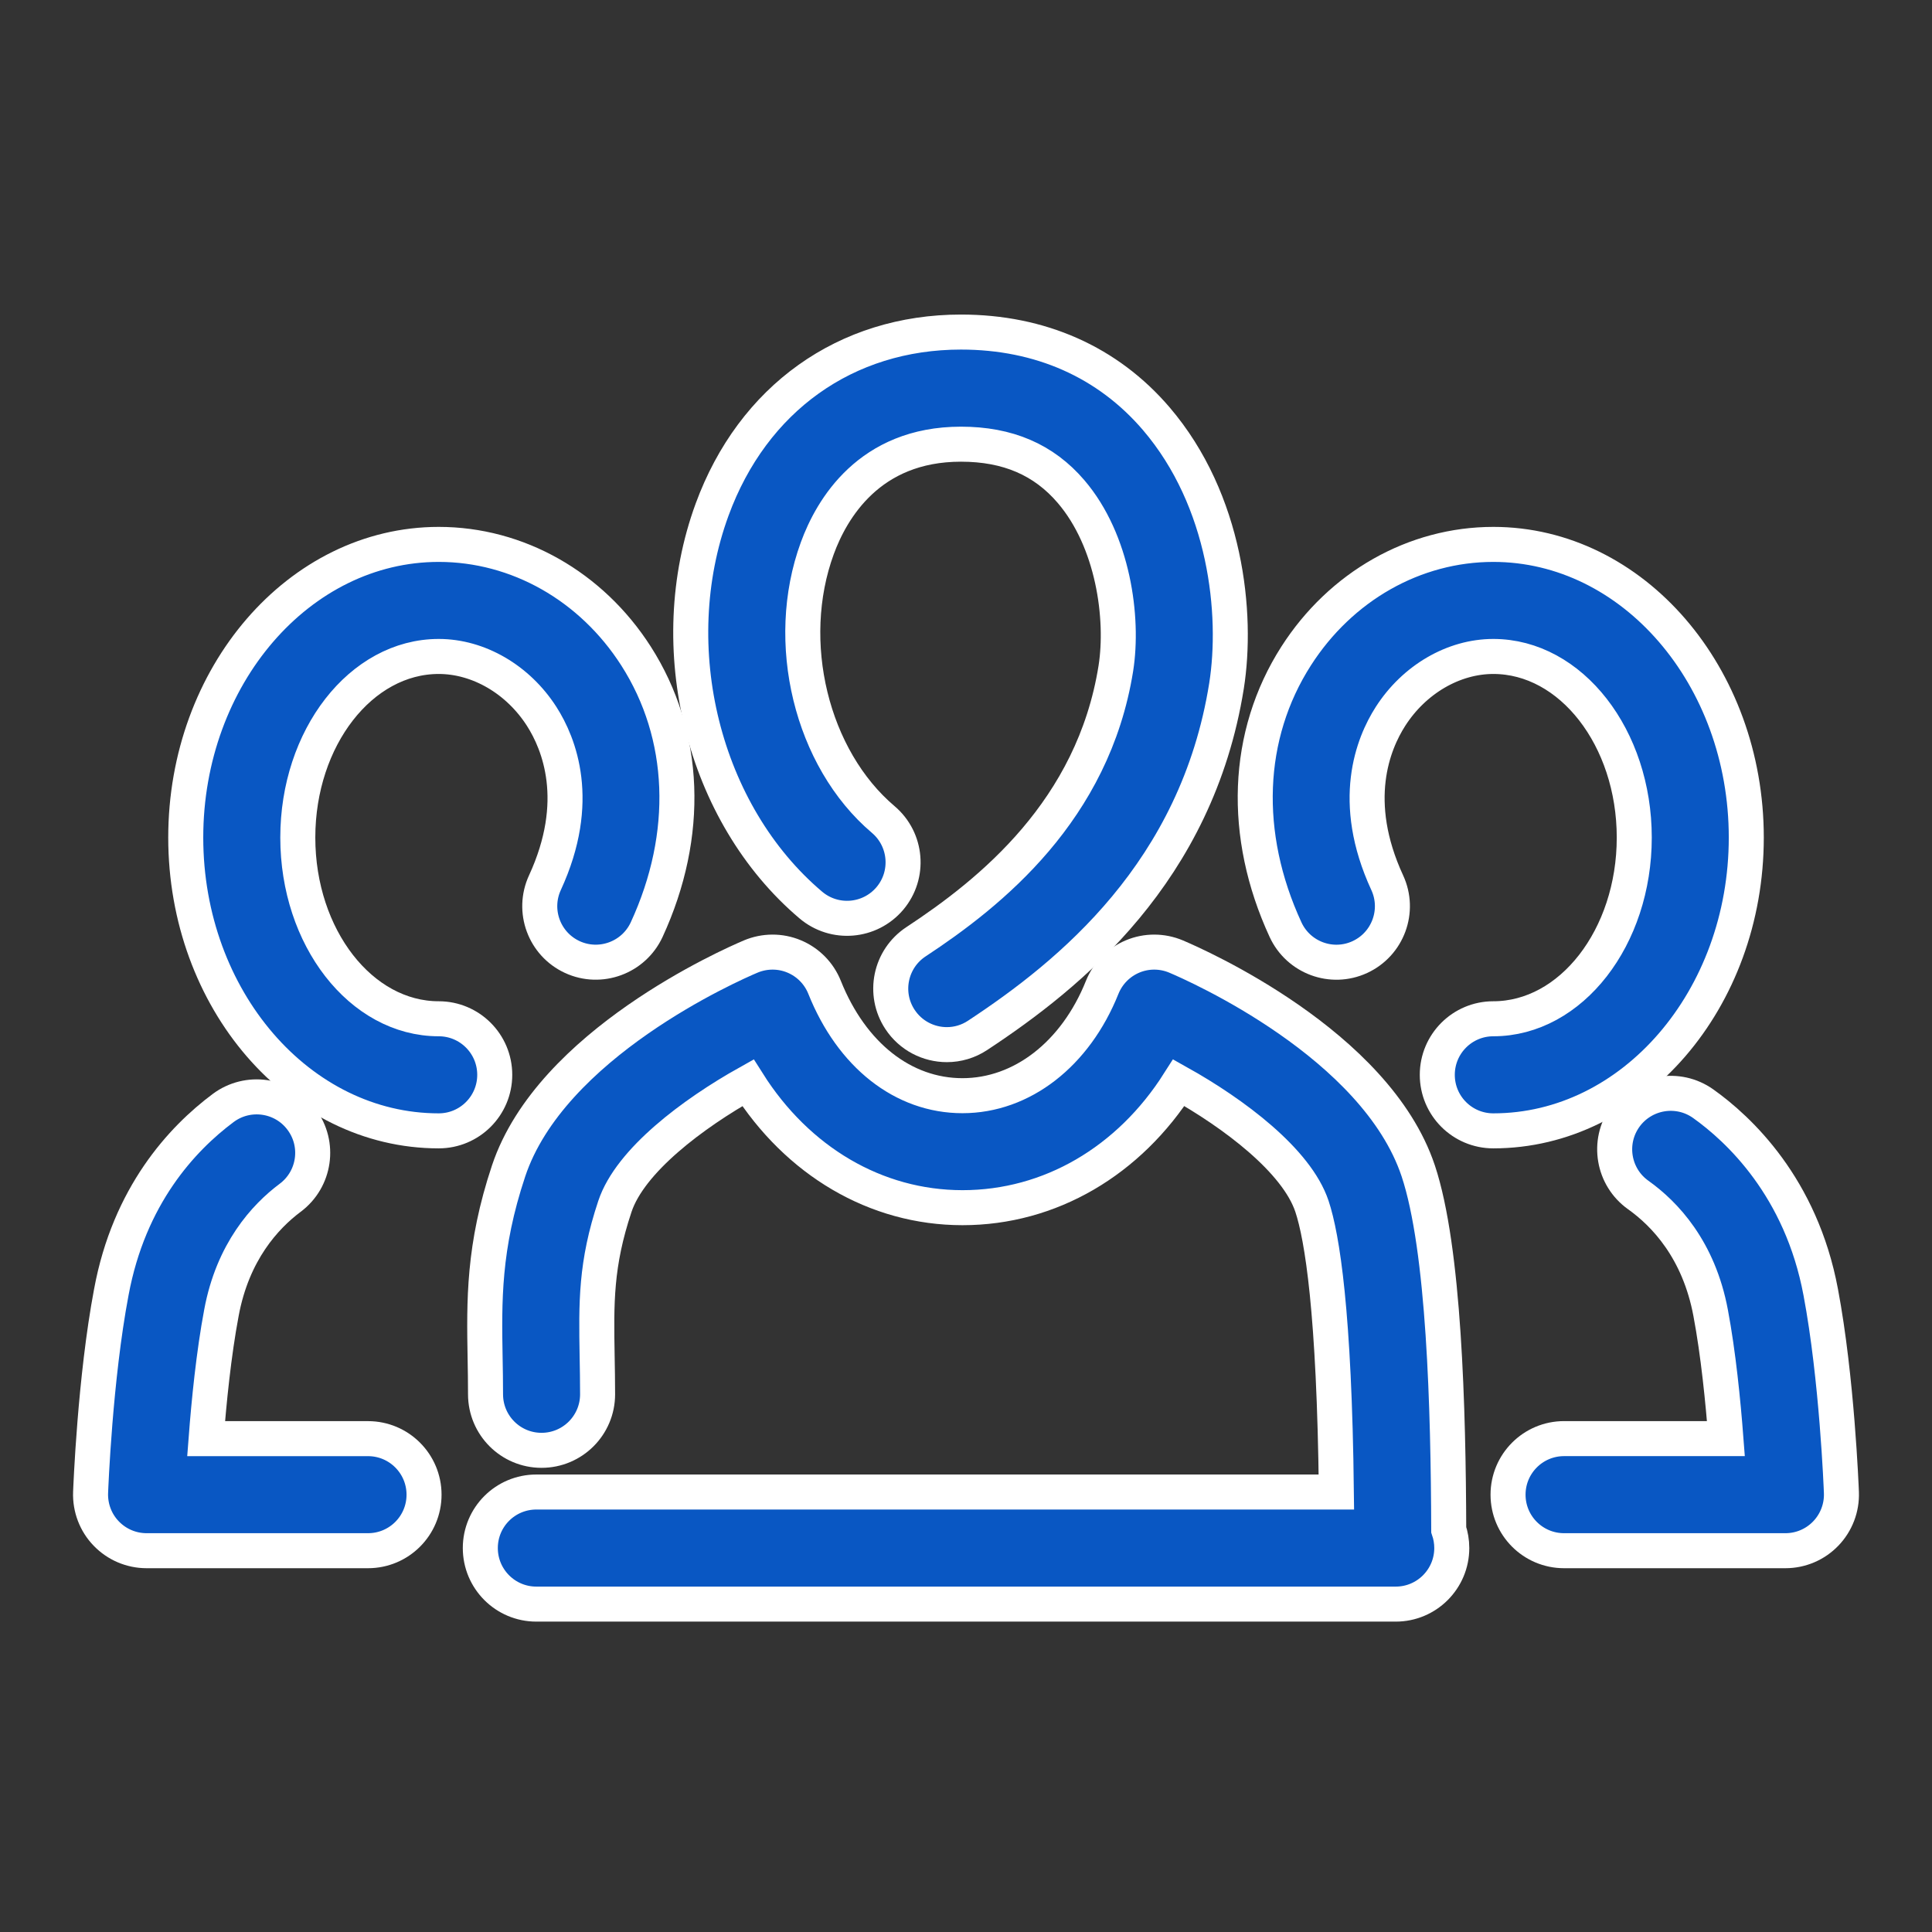
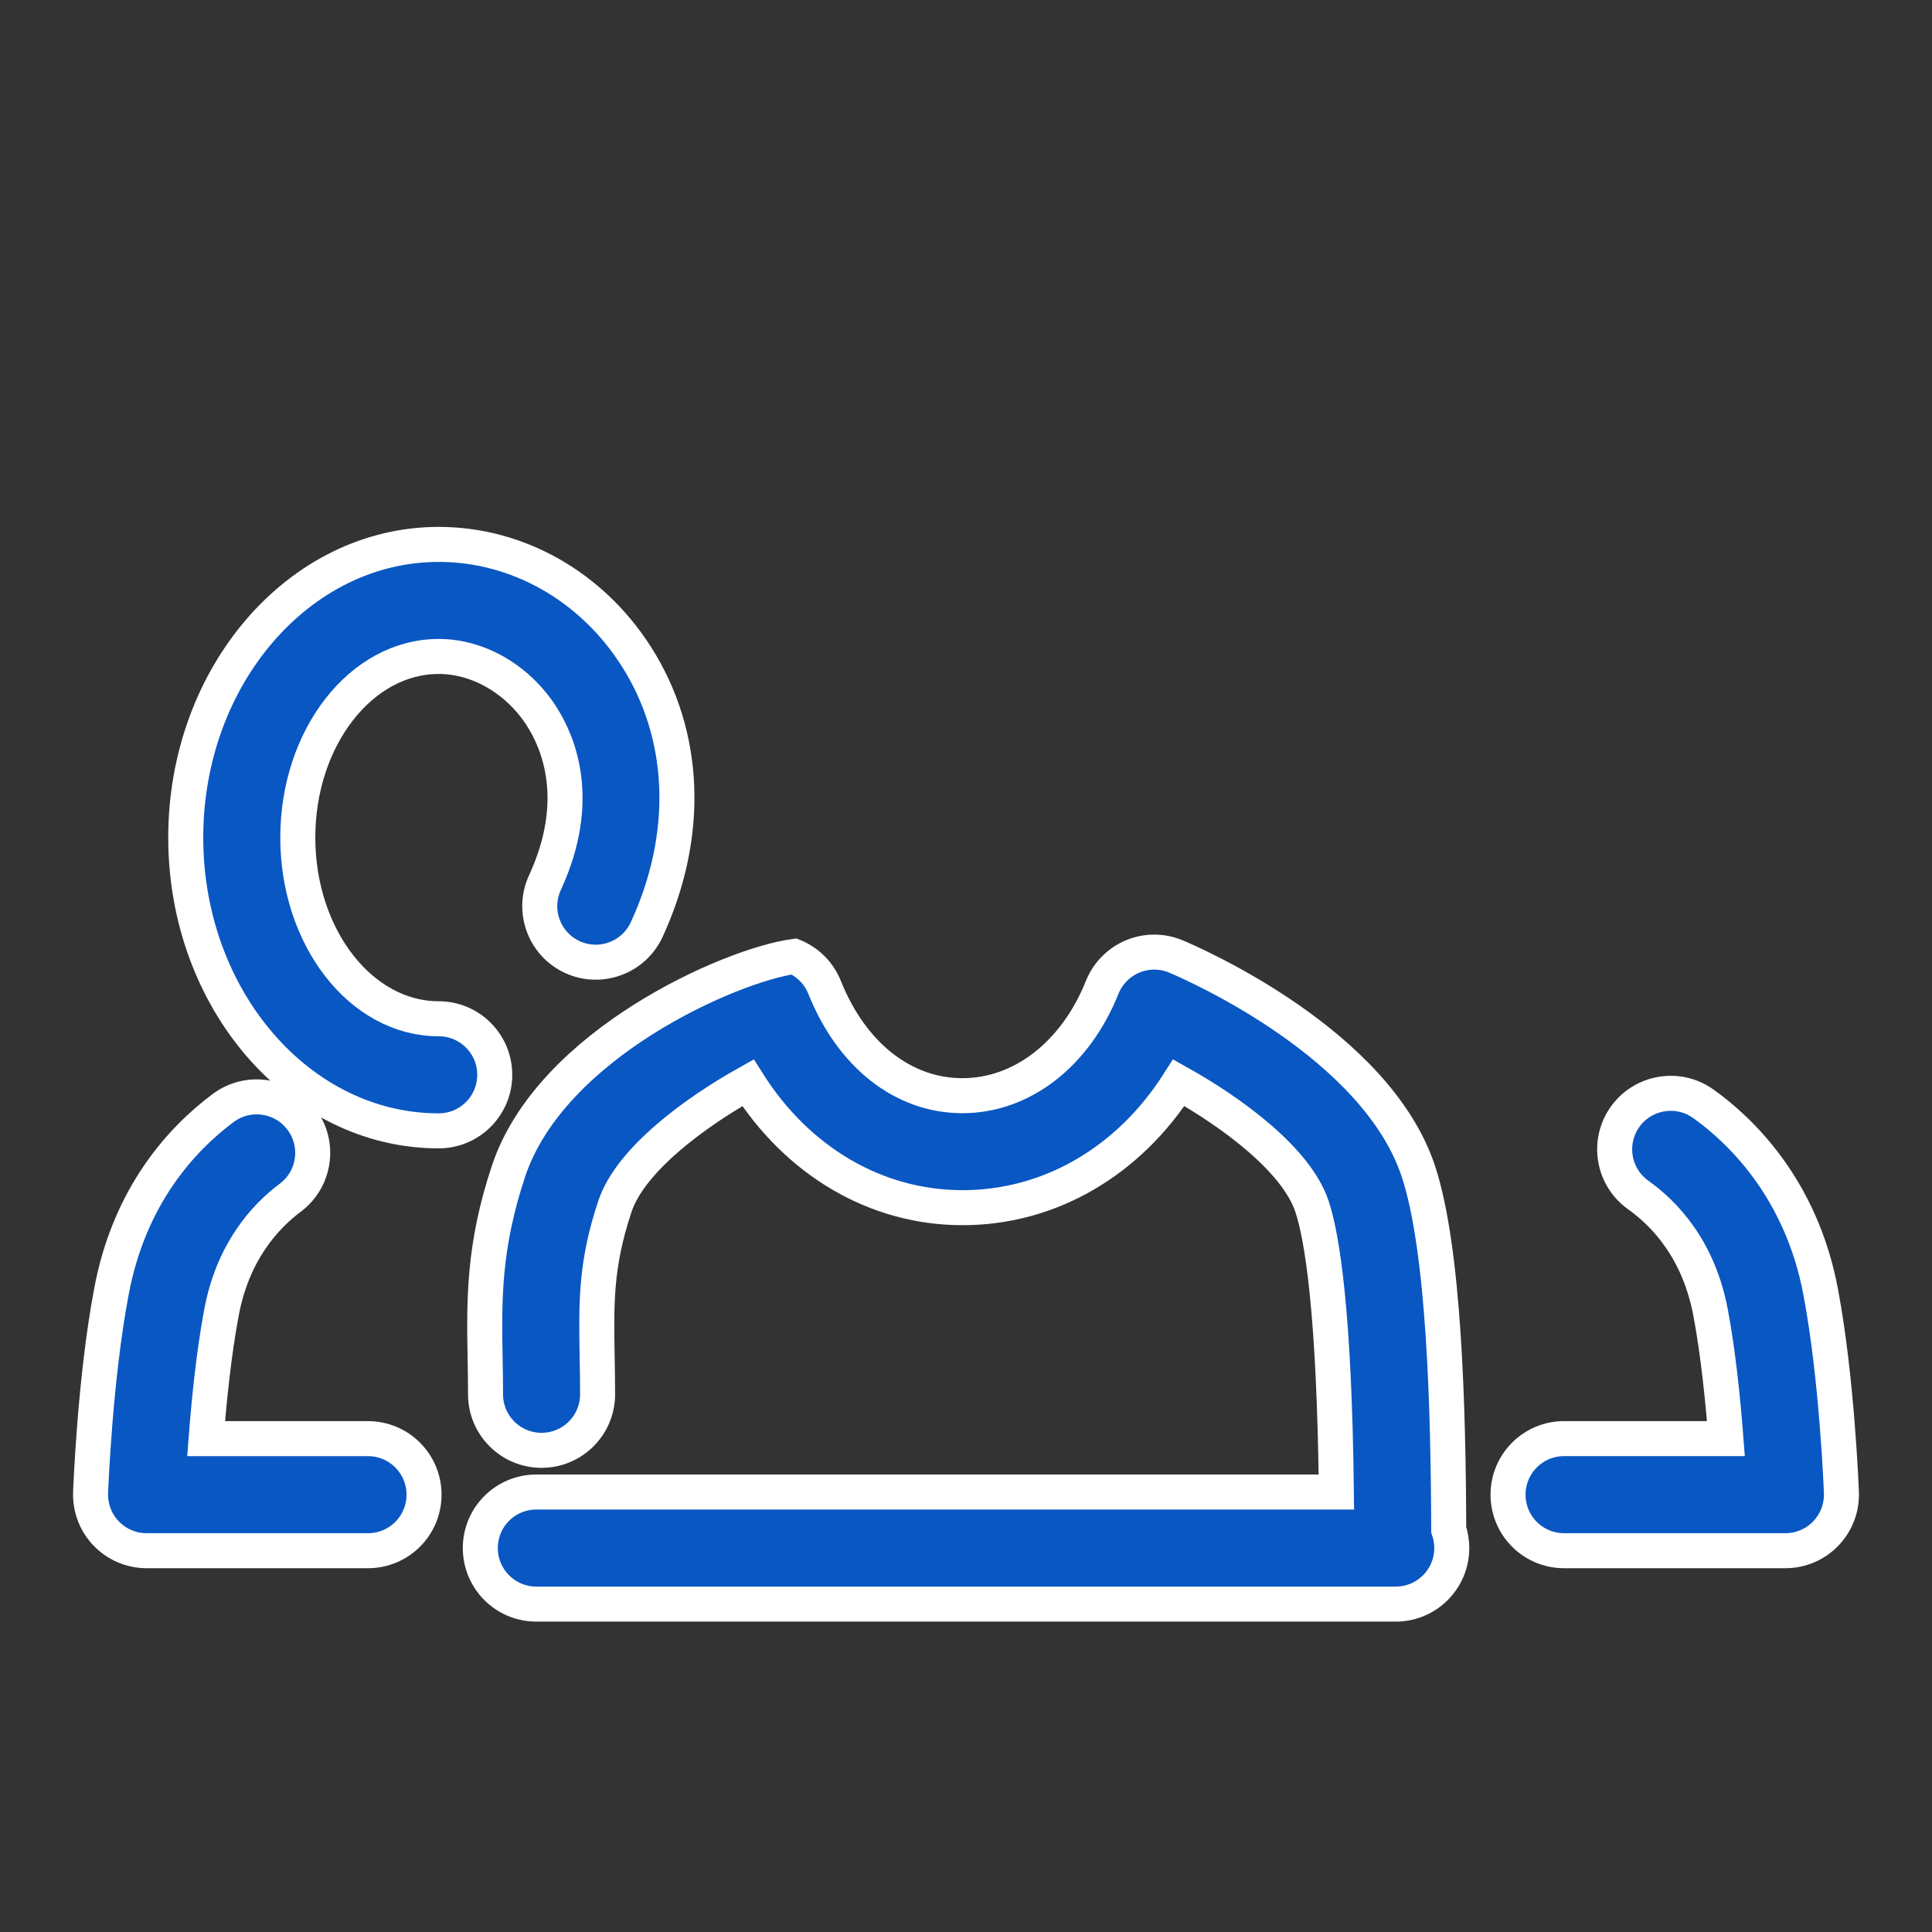
<svg xmlns="http://www.w3.org/2000/svg" width="64" height="64" viewBox="0 0 64 64" fill="none">
  <rect x="0" y="0" width="64" height="64" fill="#333333" stroke="none" />
-   <path d="M26.86 29.981C27.644 30.644 28.814 30.545 29.477 29.764C30.138 28.982 30.041 27.811 29.26 27.148C26.876 25.129 25.936 21.265 27.075 18.159C27.545 16.872 28.791 14.714 31.832 14.714C33.383 14.714 34.577 15.227 35.481 16.285C36.876 17.916 37.227 20.466 36.964 22.141C36.212 26.846 32.825 29.564 30.342 31.198C29.487 31.762 29.249 32.913 29.813 33.769C30.17 34.311 30.762 34.605 31.366 34.605C31.717 34.605 32.071 34.505 32.384 34.298C35.453 32.277 39.646 28.879 40.63 22.721C41.006 20.334 40.622 16.583 38.304 13.871C36.697 11.993 34.46 11 31.833 11C28.021 11 24.939 13.199 23.589 16.882C21.916 21.451 23.291 26.959 26.86 29.981Z" fill="#0957C3" stroke="white" stroke-width="1.16" />
-   <path d="M46.981 38.787C45.579 34.589 39.632 31.971 38.958 31.686C38.5 31.493 37.981 31.49 37.521 31.683C37.061 31.875 36.698 32.244 36.512 32.706C35.626 34.921 33.851 36.296 31.882 36.296C29.921 36.296 28.214 34.954 27.315 32.706C27.13 32.244 26.767 31.875 26.307 31.683C25.847 31.49 25.328 31.493 24.869 31.686C24.196 31.971 18.249 34.589 16.848 38.789C16.006 41.312 16.037 43.099 16.07 44.99C16.077 45.37 16.084 45.767 16.084 46.187C16.084 47.213 16.914 48.044 17.939 48.044C18.965 48.044 19.796 47.213 19.796 46.187C19.796 45.745 19.788 45.327 19.781 44.927C19.751 43.159 19.729 41.882 20.37 39.962C20.875 38.446 22.955 36.888 24.777 35.868C26.415 38.46 29.009 40.005 31.882 40.006C31.882 40.006 31.882 40.006 31.883 40.006C34.788 40.006 37.402 38.46 39.049 35.866C40.873 36.886 42.954 38.446 43.46 39.96C43.8 40.984 44.201 43.459 44.269 49.425H17.767C16.741 49.425 15.911 50.255 15.911 51.281C15.911 52.306 16.741 53.138 17.767 53.138H46.236C47.261 53.138 48.092 52.306 48.092 51.281C48.092 51.069 48.056 50.863 47.991 50.673C47.978 46.668 47.842 41.373 46.981 38.787Z" fill="#0957C3" stroke="white" stroke-width="1.16" />
-   <path d="M57.848 27.746C57.848 22.391 54.089 18.034 49.469 18.034C46.859 18.034 44.417 19.418 42.935 21.733C41.261 24.348 41.133 27.651 42.585 30.796C43.015 31.727 44.118 32.133 45.047 31.704C45.977 31.274 46.384 30.172 45.954 29.241C44.707 26.541 45.486 24.631 46.06 23.734C46.845 22.507 48.15 21.746 49.468 21.746C52.042 21.746 54.137 24.437 54.137 27.745C54.137 31.055 52.042 33.748 49.468 33.748C48.442 33.748 47.612 34.58 47.612 35.605C47.612 36.631 48.442 37.461 49.468 37.461C54.087 37.461 57.847 33.103 57.848 27.746Z" fill="#0957C3" stroke="white" stroke-width="1.16" />
+   <path d="M46.981 38.787C45.579 34.589 39.632 31.971 38.958 31.686C38.5 31.493 37.981 31.49 37.521 31.683C37.061 31.875 36.698 32.244 36.512 32.706C35.626 34.921 33.851 36.296 31.882 36.296C29.921 36.296 28.214 34.954 27.315 32.706C27.13 32.244 26.767 31.875 26.307 31.683C24.196 31.971 18.249 34.589 16.848 38.789C16.006 41.312 16.037 43.099 16.07 44.99C16.077 45.37 16.084 45.767 16.084 46.187C16.084 47.213 16.914 48.044 17.939 48.044C18.965 48.044 19.796 47.213 19.796 46.187C19.796 45.745 19.788 45.327 19.781 44.927C19.751 43.159 19.729 41.882 20.37 39.962C20.875 38.446 22.955 36.888 24.777 35.868C26.415 38.46 29.009 40.005 31.882 40.006C31.882 40.006 31.882 40.006 31.883 40.006C34.788 40.006 37.402 38.46 39.049 35.866C40.873 36.886 42.954 38.446 43.46 39.96C43.8 40.984 44.201 43.459 44.269 49.425H17.767C16.741 49.425 15.911 50.255 15.911 51.281C15.911 52.306 16.741 53.138 17.767 53.138H46.236C47.261 53.138 48.092 52.306 48.092 51.281C48.092 51.069 48.056 50.863 47.991 50.673C47.978 46.668 47.842 41.373 46.981 38.787Z" fill="#0957C3" stroke="white" stroke-width="1.16" />
  <path d="M60.315 42.81C59.665 39.321 57.595 37.397 56.419 36.56C55.584 35.968 54.426 36.164 53.831 36.998C53.238 37.834 53.434 38.993 54.269 39.586C55.147 40.211 56.276 41.395 56.668 43.494C56.922 44.842 57.08 46.438 57.173 47.656H51.812C50.786 47.656 49.956 48.488 49.956 49.513C49.956 50.539 50.786 51.369 51.812 51.369H59.145C59.65 51.369 60.131 51.164 60.481 50.8C60.831 50.436 61.018 49.947 60.999 49.442C60.993 49.288 60.852 45.658 60.315 42.81Z" fill="#0957C3" stroke="white" stroke-width="1.16" />
  <path d="M14.533 33.748C11.959 33.748 9.865 31.055 9.865 27.745C9.865 24.438 11.959 21.746 14.533 21.746C15.853 21.746 17.16 22.507 17.945 23.733C18.519 24.631 19.297 26.54 18.051 29.241C17.622 30.173 18.029 31.275 18.96 31.704C19.888 32.131 20.992 31.725 21.422 30.795C22.872 27.65 22.743 24.346 21.069 21.731C19.586 19.416 17.143 18.034 14.533 18.034C9.912 18.034 6.153 22.391 6.153 27.745C6.153 33.103 9.912 37.461 14.533 37.461C15.558 37.461 16.389 36.63 16.389 35.605C16.389 34.58 15.559 33.748 14.533 33.748Z" fill="#0957C3" stroke="white" stroke-width="1.16" />
  <path d="M12.191 47.657H6.828C6.921 46.439 7.079 44.843 7.335 43.489C7.709 41.466 8.781 40.3 9.613 39.678C10.435 39.064 10.603 37.9 9.989 37.08C9.377 36.258 8.211 36.093 7.393 36.704C6.028 37.722 4.278 39.609 3.687 42.807C3.147 45.658 3.007 49.291 3.001 49.444C2.983 49.947 3.169 50.439 3.52 50.801C3.87 51.164 4.351 51.369 4.856 51.369H12.191C13.216 51.369 14.047 50.54 14.047 49.514C14.047 48.489 13.217 47.657 12.191 47.657Z" fill="#0957C3" stroke="white" stroke-width="1.16" />
</svg>